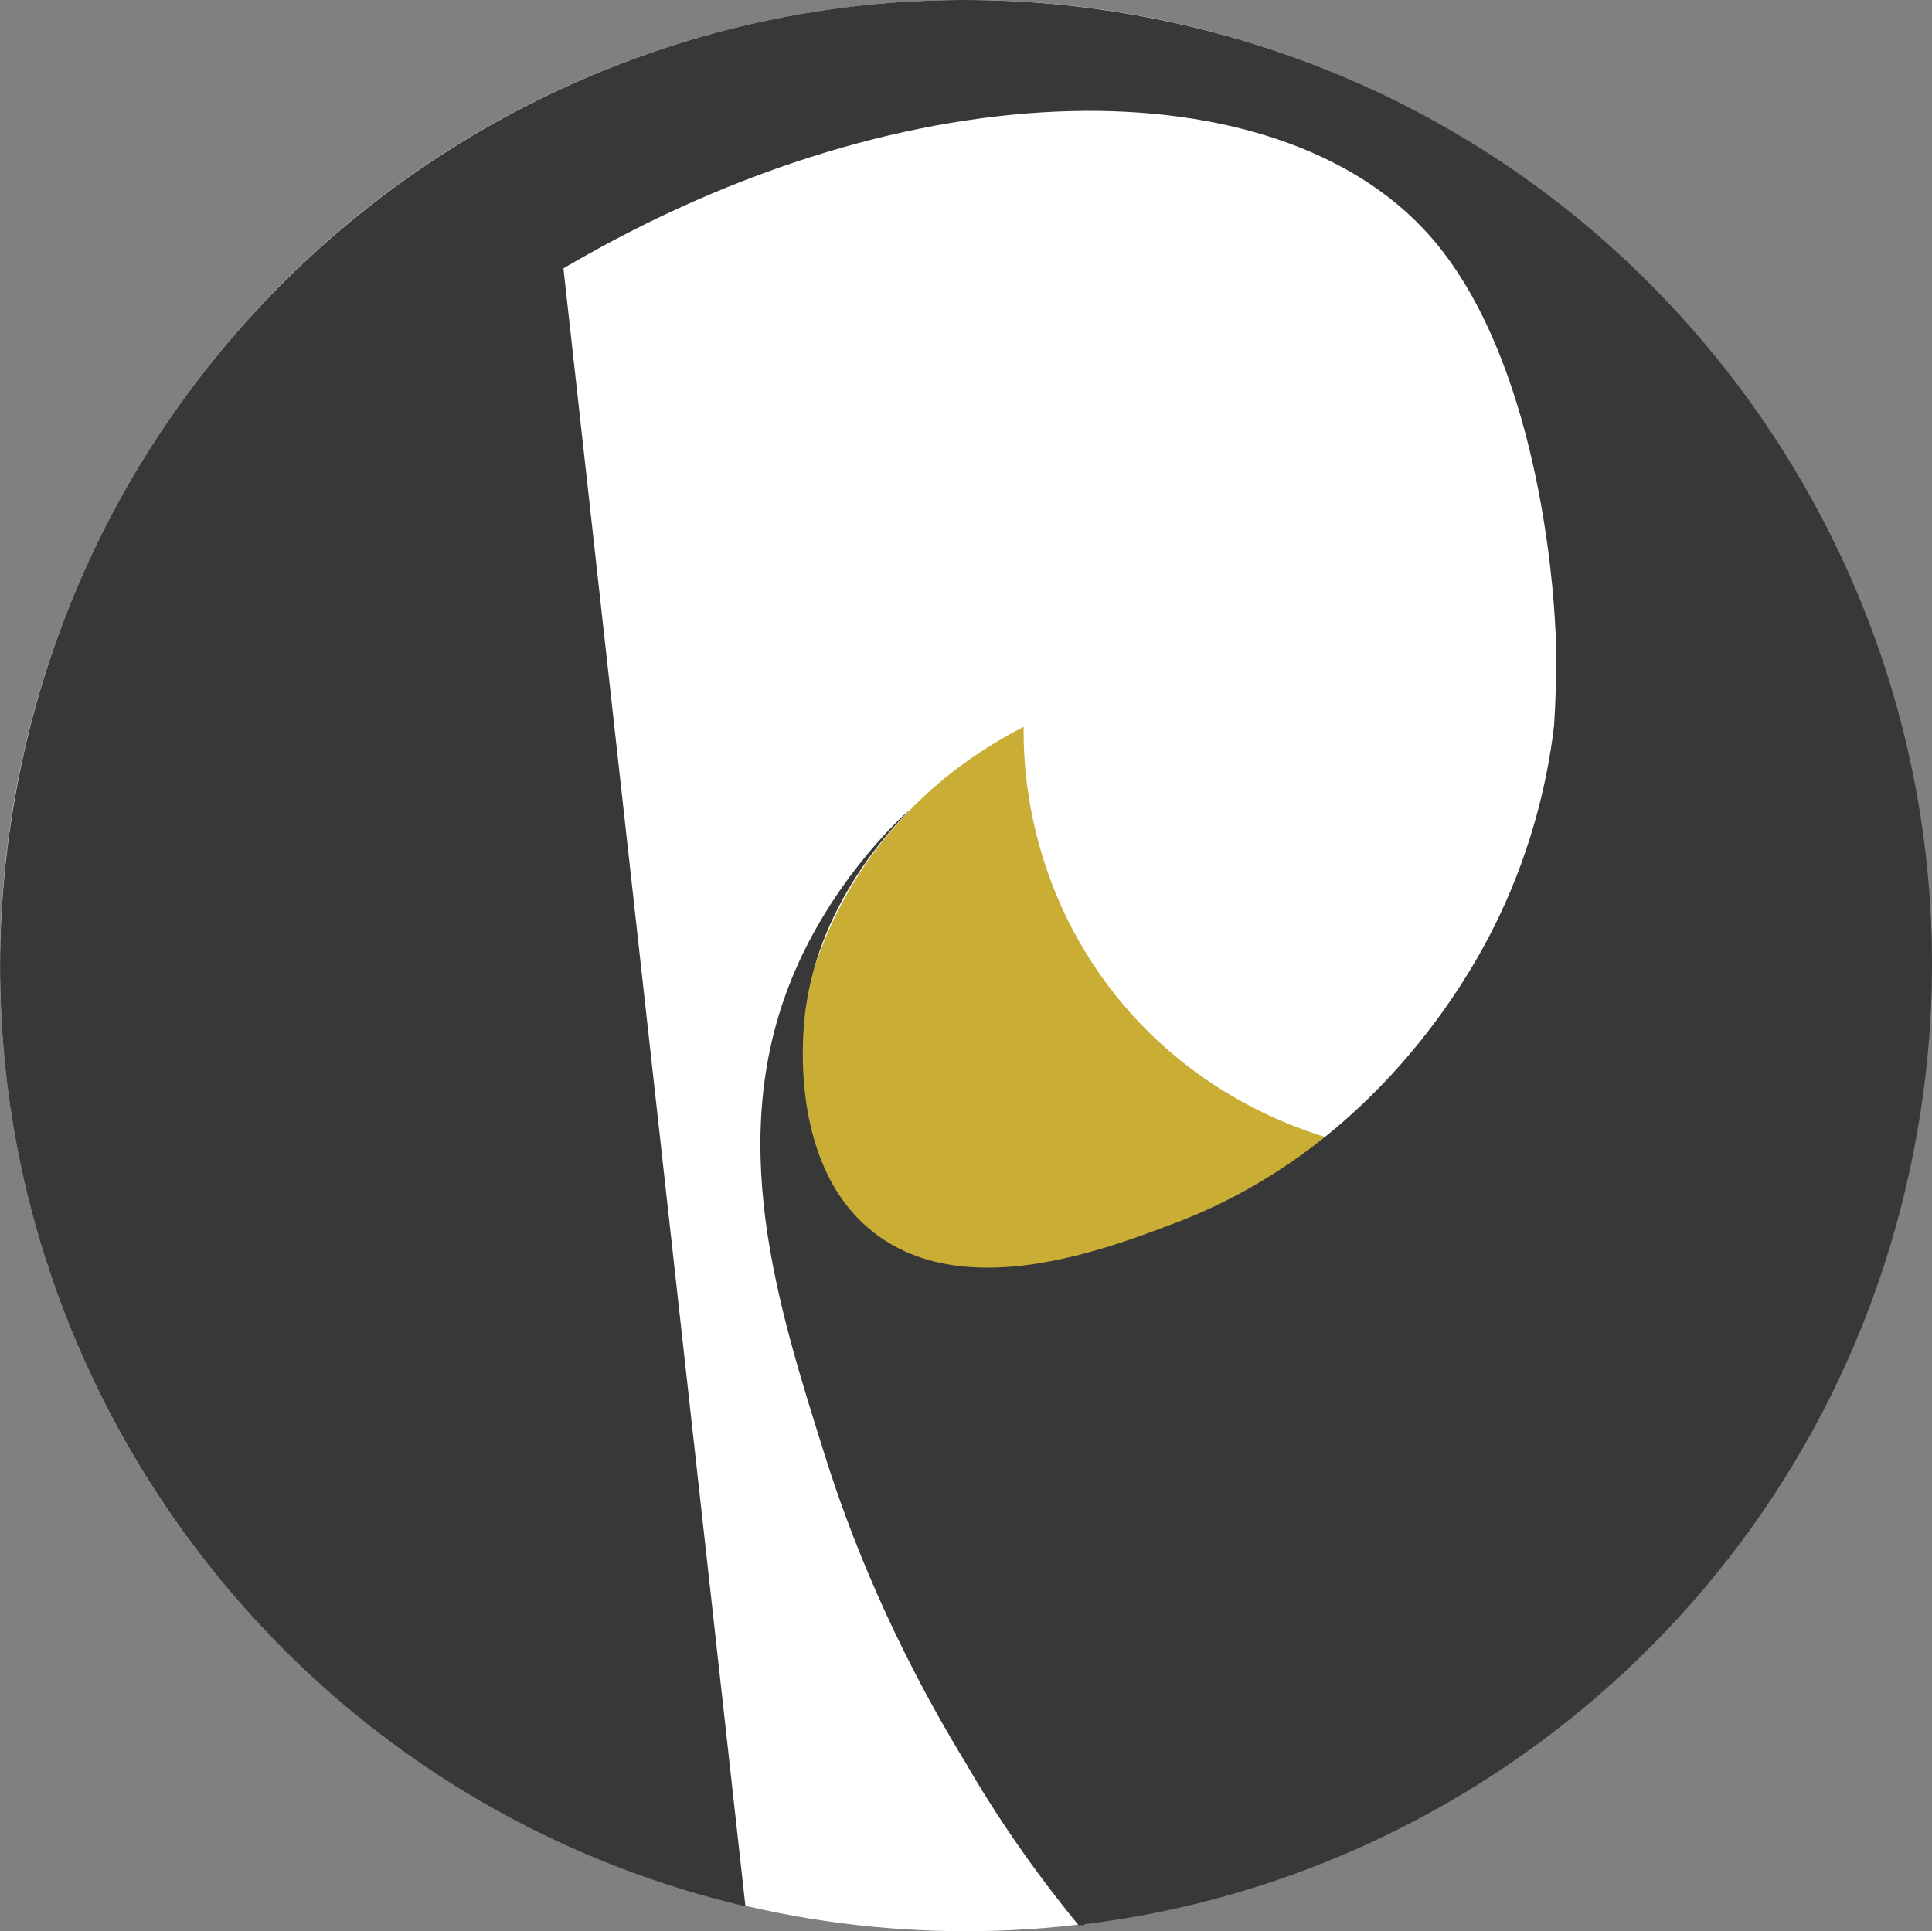
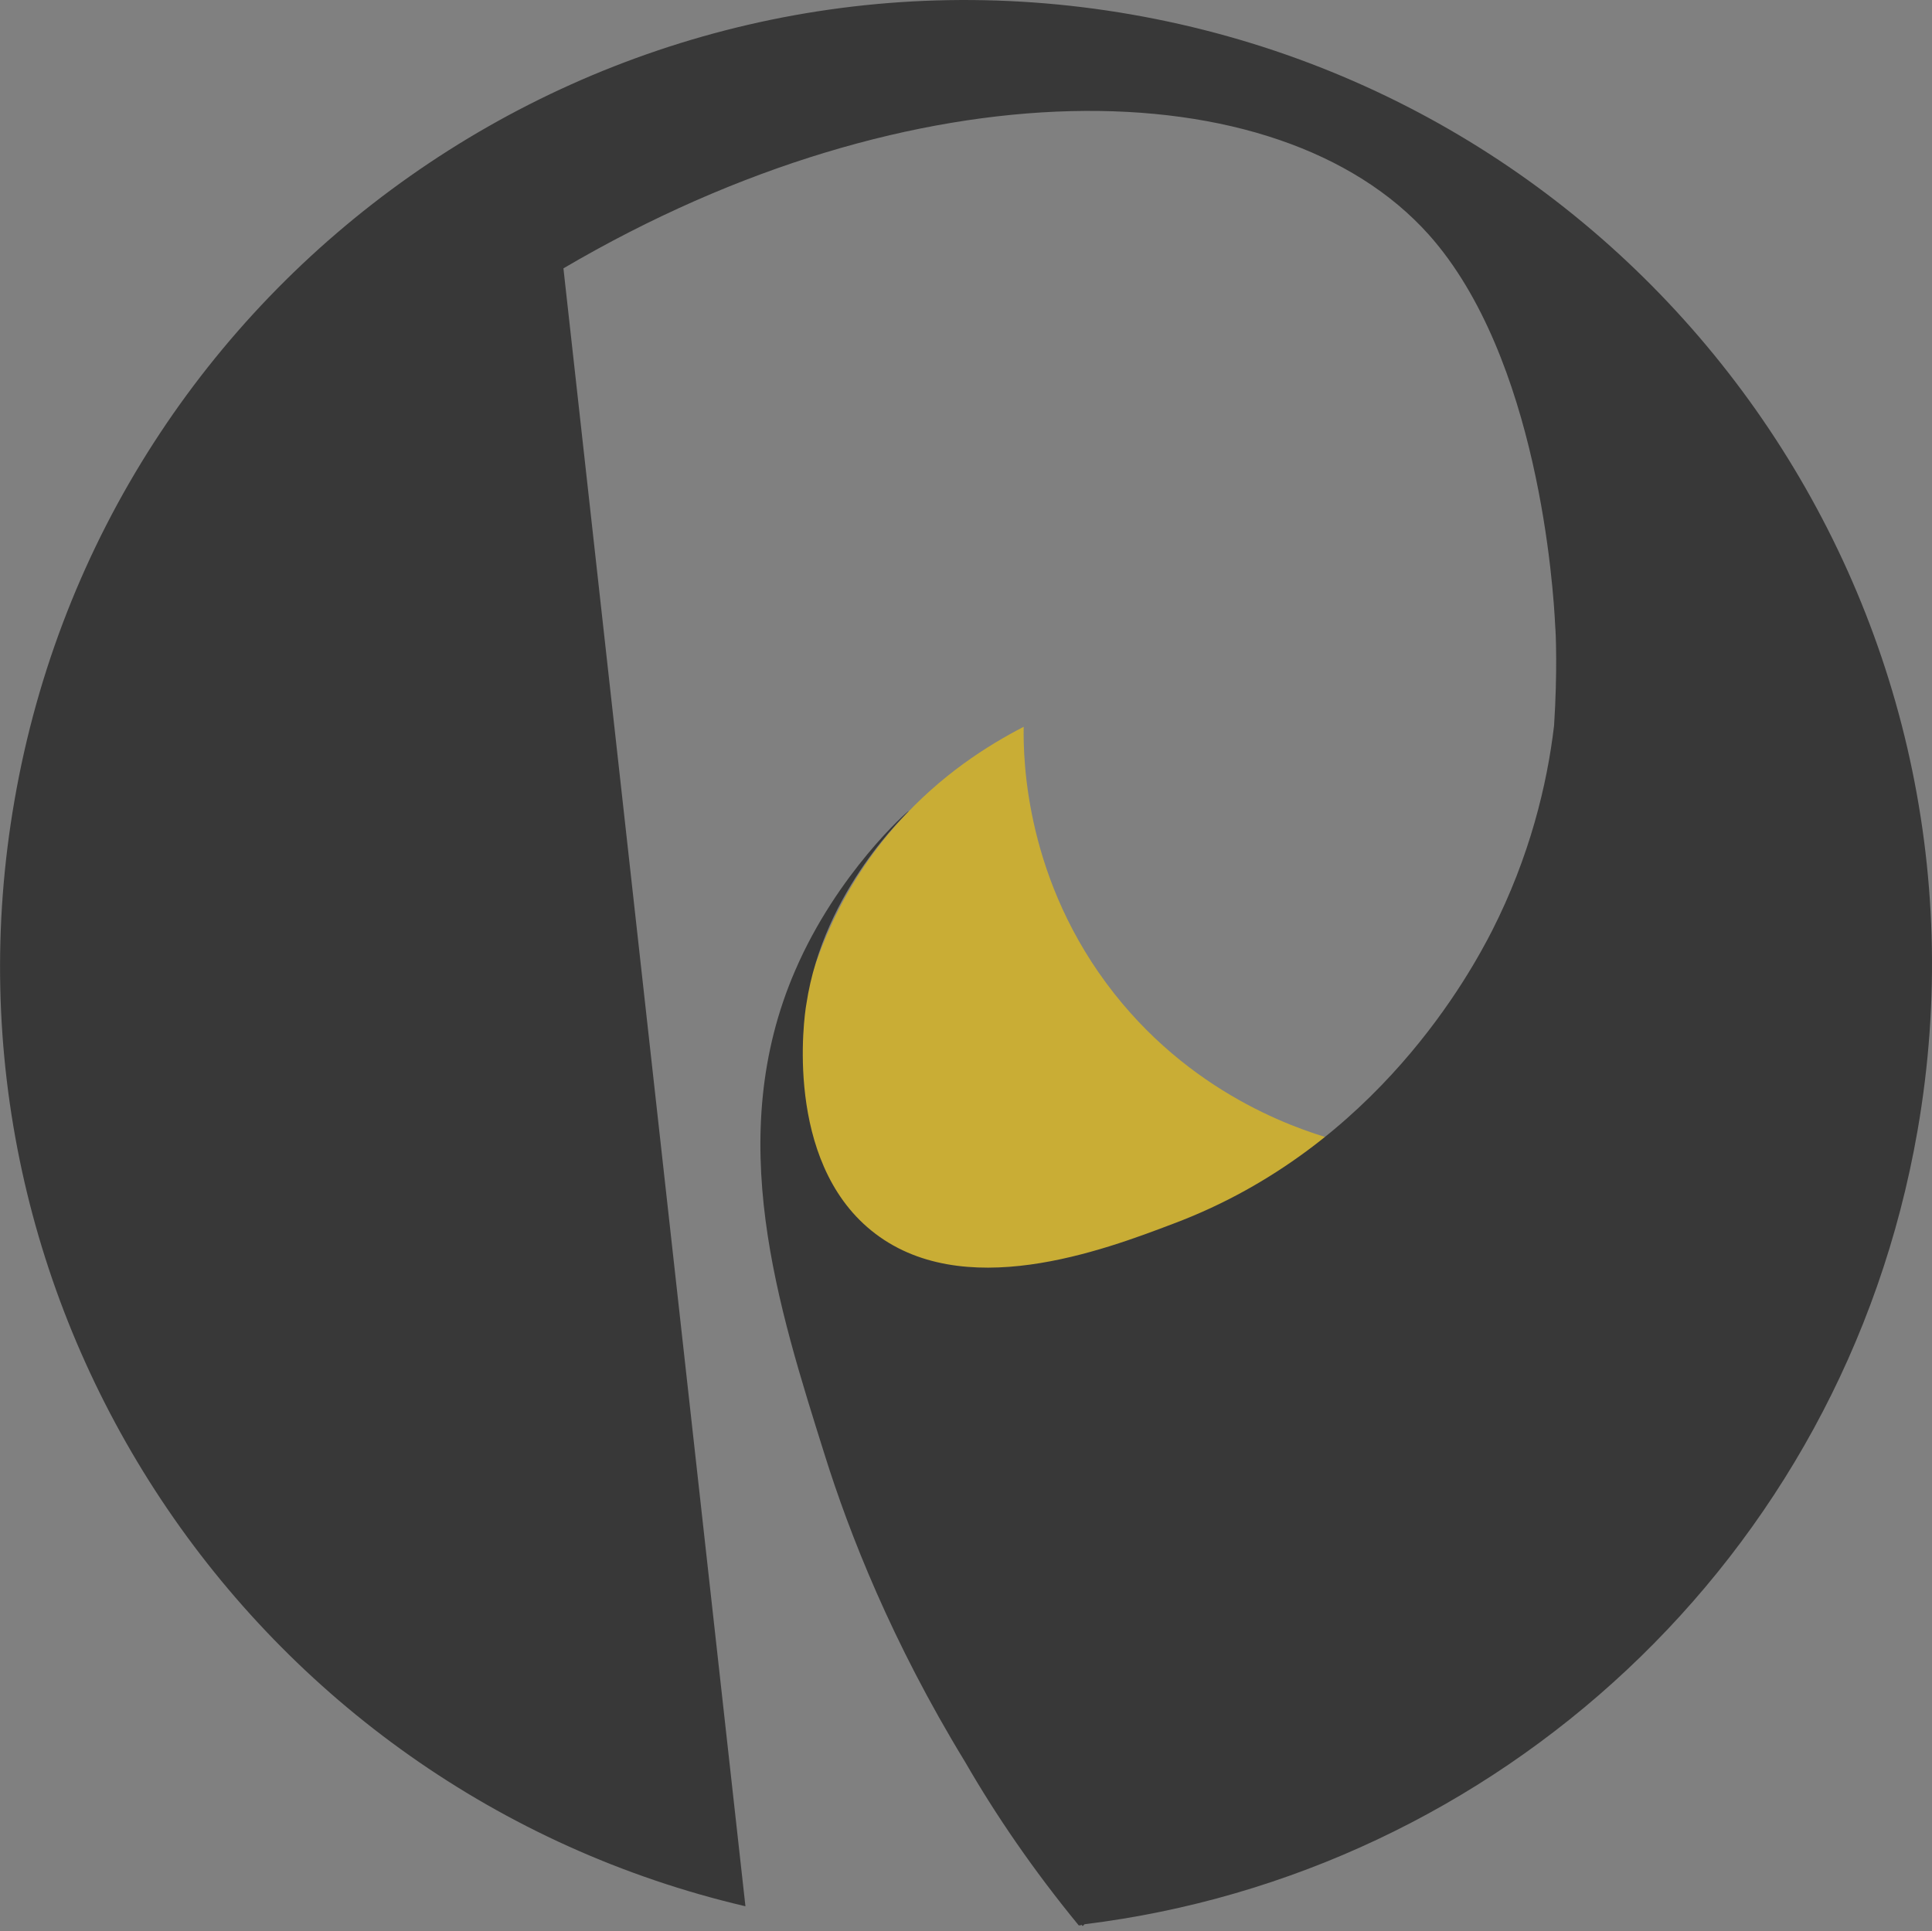
<svg xmlns="http://www.w3.org/2000/svg" version="1.1" id="Color" x="0px" y="0px" viewBox="0 0 333.3 333.2" style="enable-background:new 0 0 333.3 333.2;" xml:space="preserve">
  <rect x="0" y="0" width="333.3" height="333.2" fill="#808080" stroke="none" />
  <style type="text/css">
	.st0{fill:#FFFFFF;}
	.st1{fill:#C9AD35;}
	.st2{fill:#383838;}
</style>
-   <circle class="st0" cx="166.6" cy="166.6" r="166.6" />
  <g>
    <path class="st1" d="M231.5,197c-9.7,9.6-19.3,19.1-29,28.7l-60.2-9.2l-6.1-17.4c-0.4-7.4-1.1-35,18.7-57.1   c7.4-8.3,15.5-13.4,21.7-16.6c-0.1,6,0.4,26.7,15.6,46C206.7,189.8,225.5,195.4,231.5,197z" />
    <path class="st2" d="M195.2,2.5c-90.7-15.8-177,45-192.7,135.6c-15.2,87.4,40.7,170.8,126.1,190.8L97.2,46.3   c60.4-35.5,123.3-34.9,149.3-5.8c18.9,21.2,21.5,61,21.8,67.6c0.1,0.9,0.4,7.9-0.2,17.1c-1.2,10.2-4.2,22.6-10.7,35.4   c-3.6,7-19.8,37.3-54.9,50.5c-12.1,4.6-36.6,13.9-52.2,1.2c-15-12.2-11.6-36.8-11.2-39c3-20,17.8-33.3,17.7-33.4   c-0.1-0.1-12.4,10.8-19.6,27.5c-12.5,28.8-2.9,58.2,5.1,83.7c4.2,13.4,11.5,32.1,24.2,52.9c5.3,9.2,11.8,18.7,19.6,28.2   c0.2,0,0.3,0,0.5-0.1c0.1,0.1,0.1,0.2,0.2,0.2l0.3-0.3c70.9-8.7,130.8-62.8,143.7-136.9C346.6,104.5,285.9,18.3,195.2,2.5z" />
  </g>
</svg>